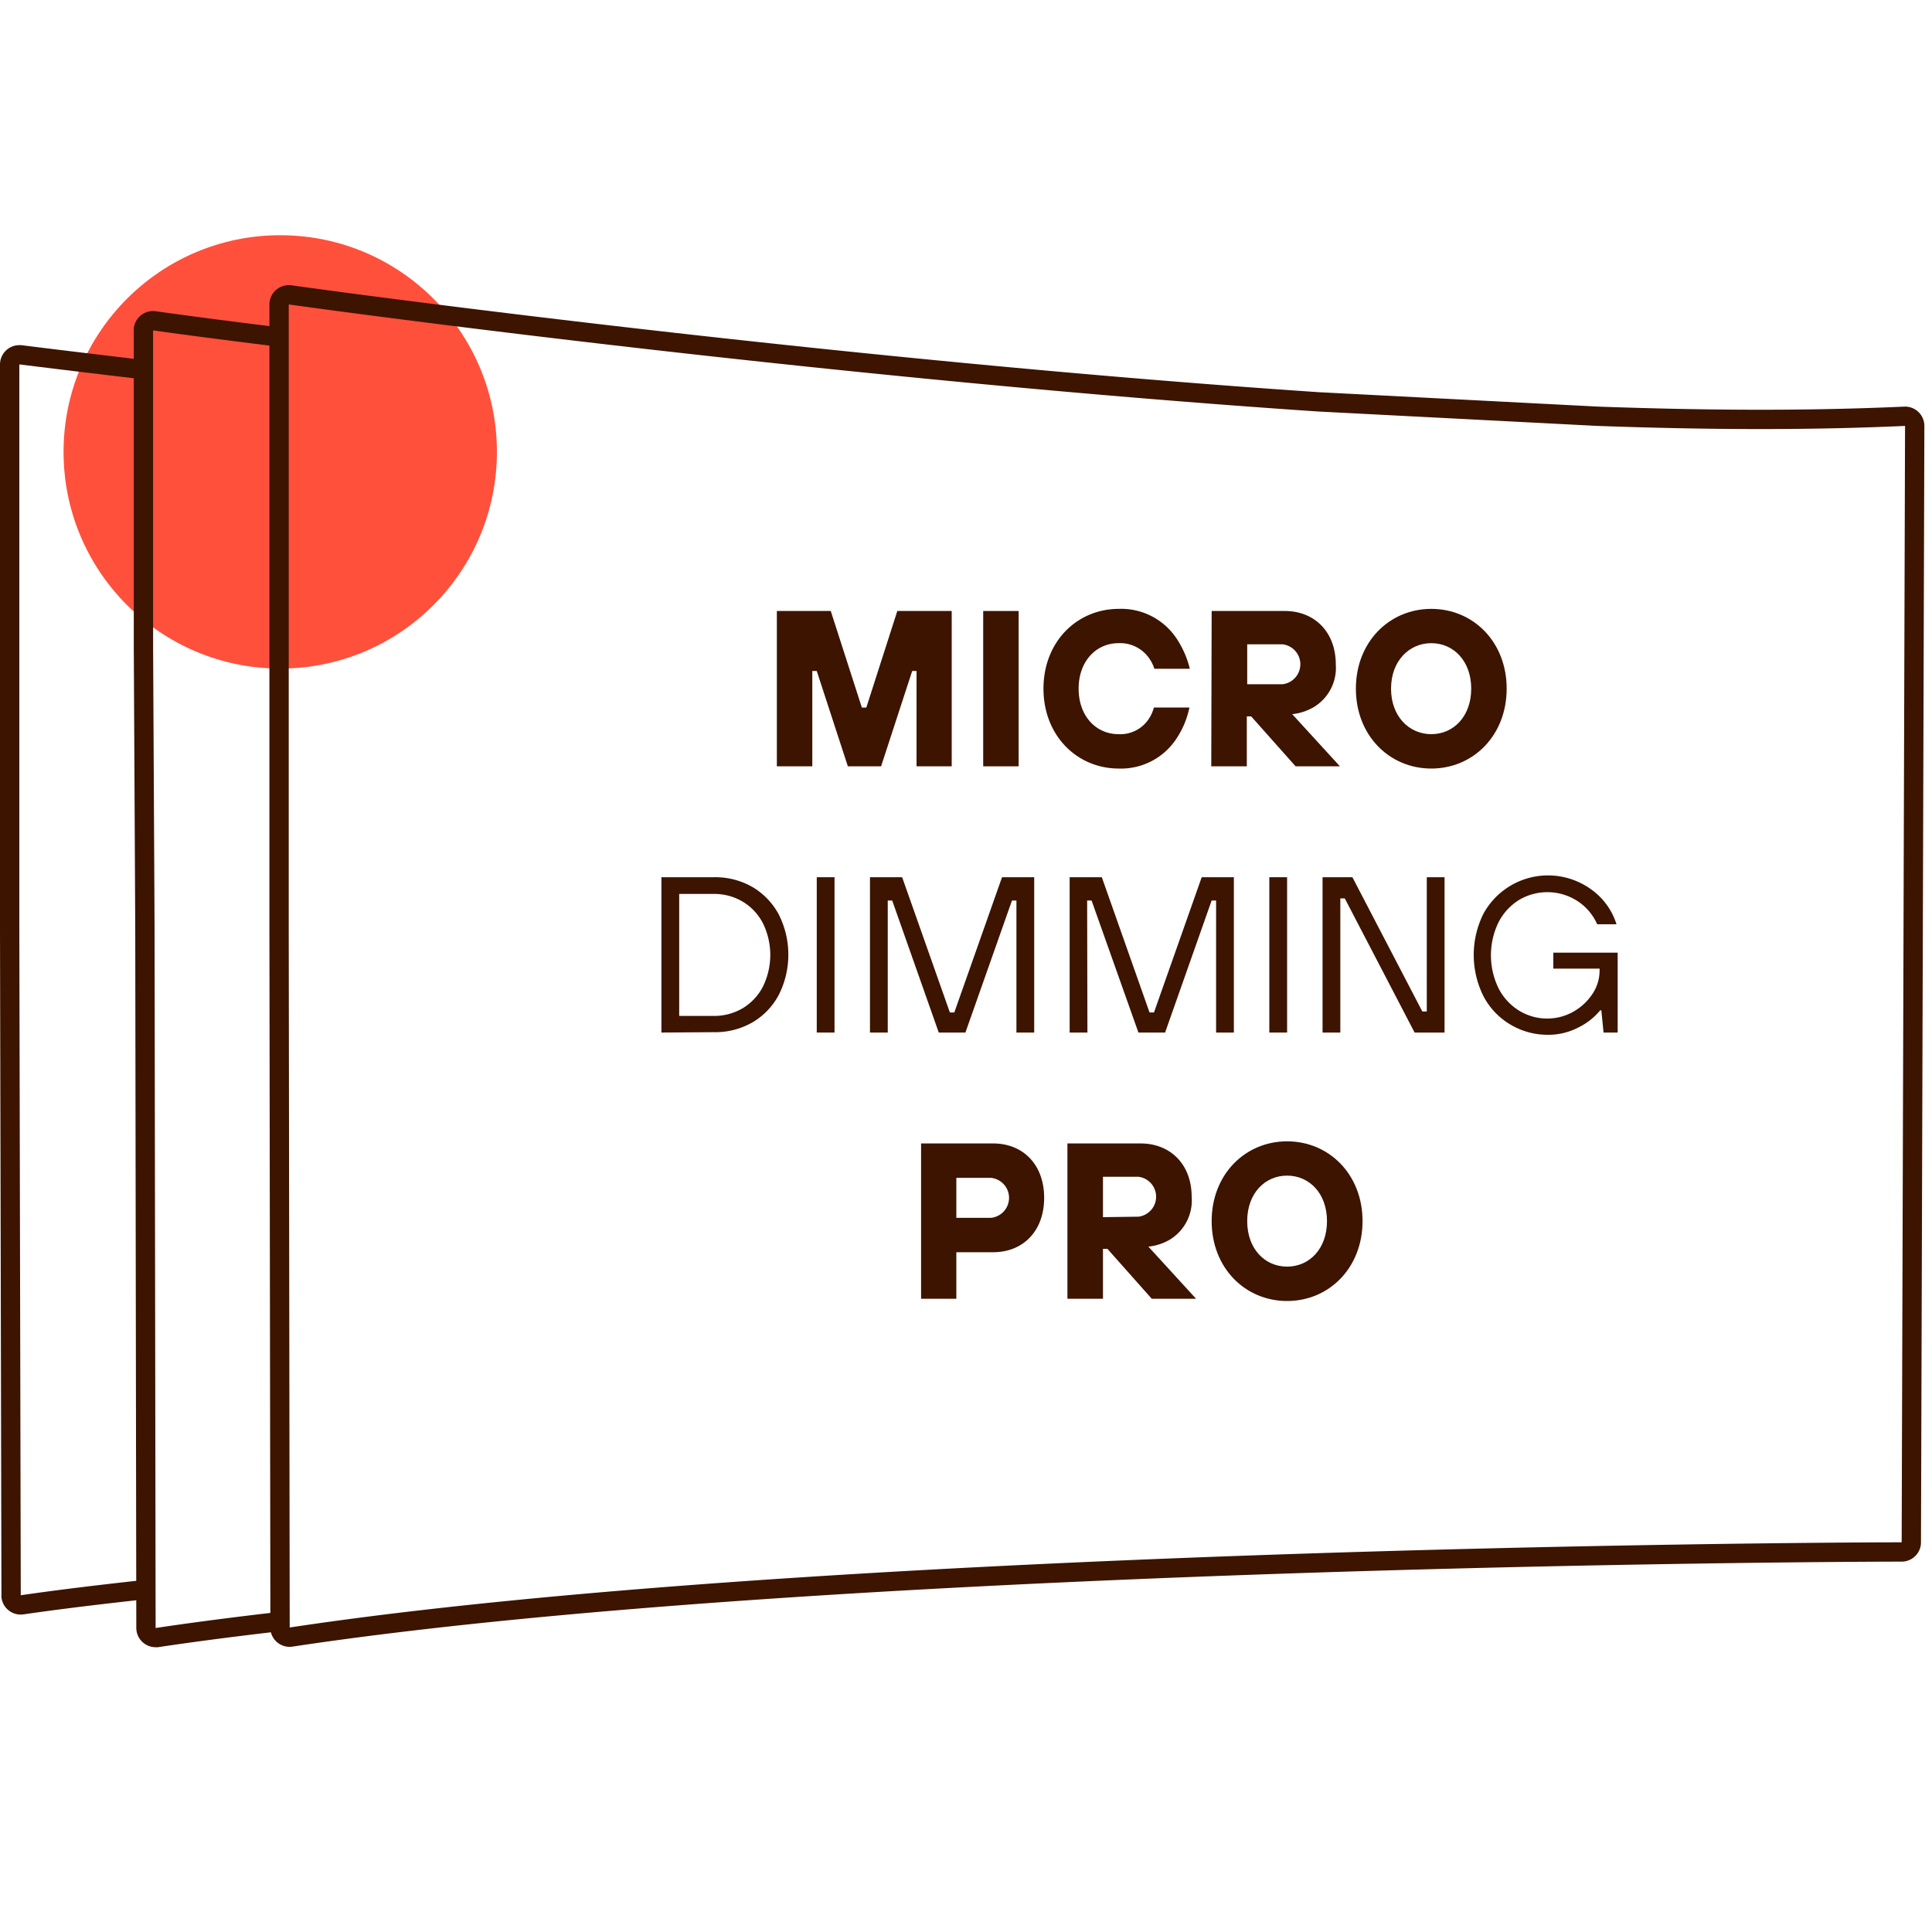
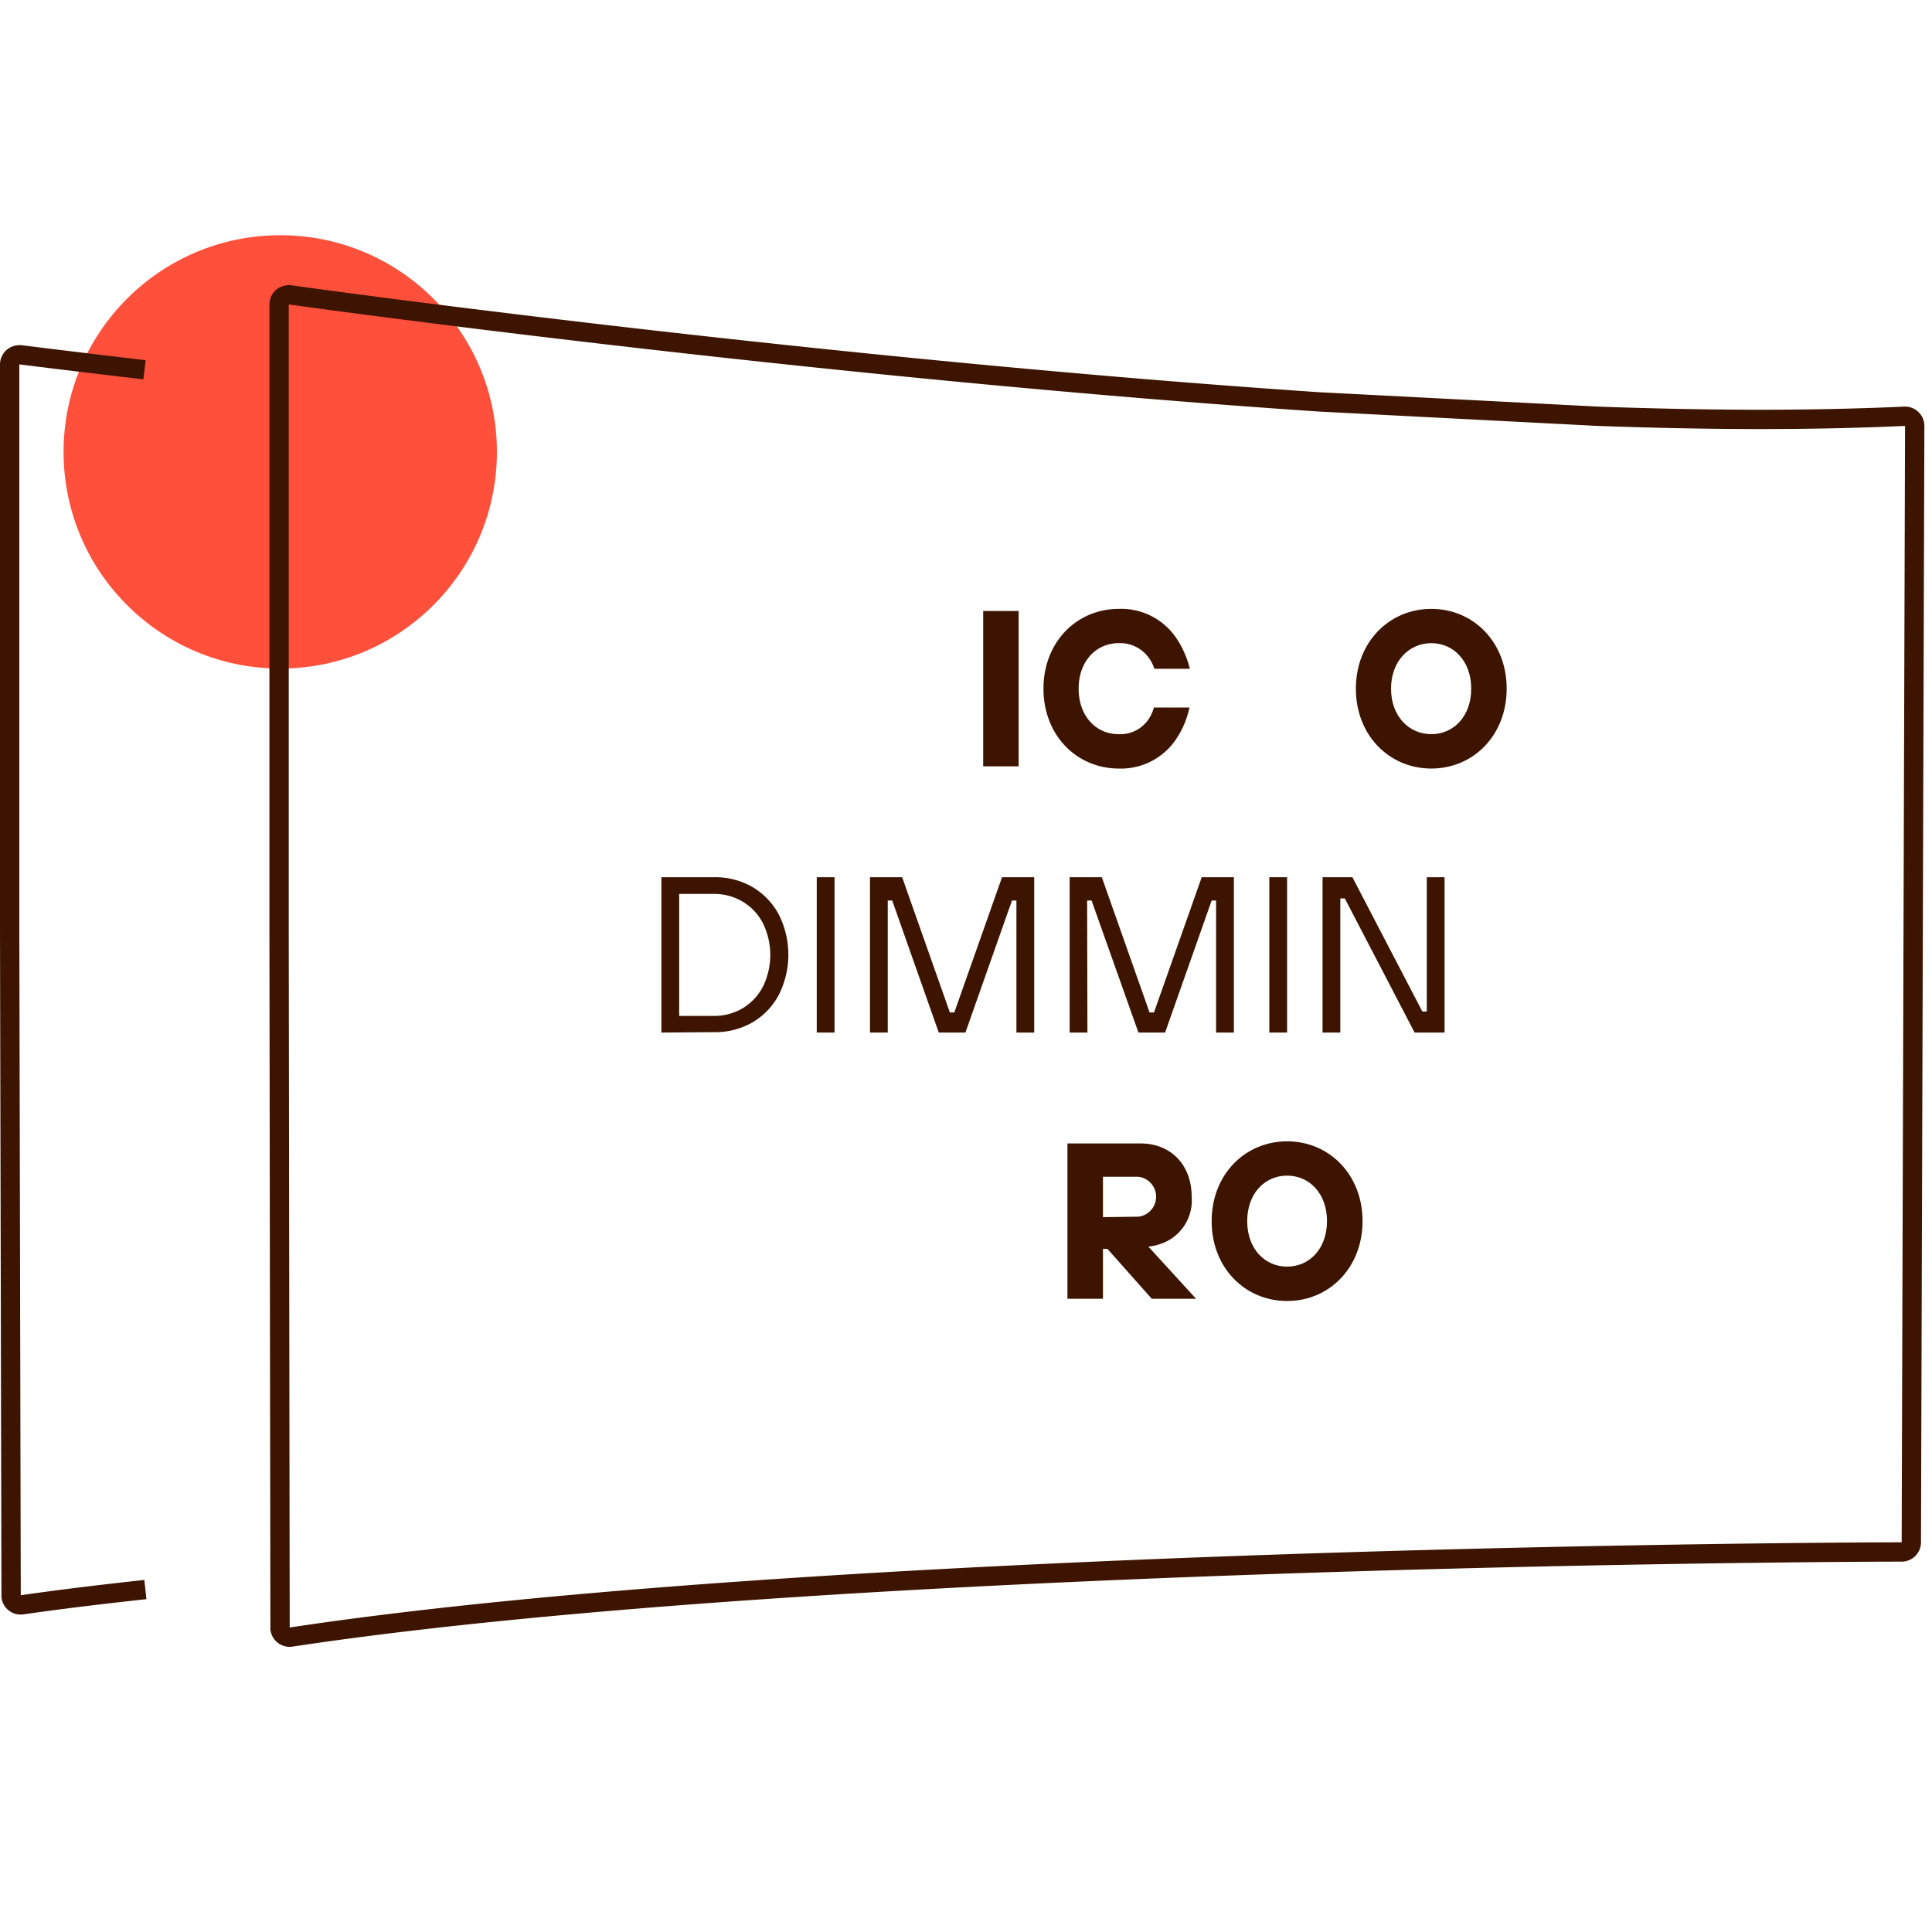
<svg xmlns="http://www.w3.org/2000/svg" id="Warstwa_1" data-name="Warstwa 1" viewBox="0 0 200 200">
  <defs>
    <style>.cls-1{fill:#3c1400;}.cls-2{fill:#ff503c;}.cls-3{fill:none;stroke:#3c1400;stroke-width:2px;}</style>
  </defs>
-   <path class="cls-1" d="M80.42,63.25H86l3.22,10h.46l3.21-10h5.63V79.33H94.88V69.46h-.45l-3.22,9.87H87.77l-3.22-9.87h-.46v9.87H80.42Z" />
  <path class="cls-1" d="M101.78,63.25h3.67V79.33h-3.67Z" />
  <path class="cls-1" d="M123.13,73.24a9.12,9.12,0,0,1-1.31,3.17,6.86,6.86,0,0,1-6,3.15c-4.34,0-7.8-3.42-7.8-8.27s3.46-8.26,7.8-8.26a6.88,6.88,0,0,1,6,3.1,9.86,9.86,0,0,1,1.35,3.1h-3.67a4,4,0,0,0-.71-1.31,3.66,3.66,0,0,0-3-1.34c-2.29,0-4.13,1.84-4.13,4.71S113.49,76,115.78,76a3.53,3.53,0,0,0,3-1.38,3.86,3.86,0,0,0,.67-1.38Z" />
-   <path class="cls-1" d="M125.43,63.25H133c3.1,0,5.28,2.19,5.28,5.52A4.74,4.74,0,0,1,136,73.2a5.54,5.54,0,0,1-2.23.73l4.94,5.4h-4.59l-4.6-5.17h-.45v5.17h-3.68Zm7.35,7.58a2.08,2.08,0,0,0,0-4.13h-3.67v4.13Z" />
  <path class="cls-1" d="M140.36,71.29c0-4.84,3.47-8.26,7.81-8.26s7.8,3.42,7.8,8.26-3.46,8.27-7.8,8.27S140.36,76.14,140.36,71.29Zm11.94,0c0-2.87-1.84-4.71-4.13-4.71S144,68.42,144,71.29,145.87,76,148.17,76,152.3,74.16,152.3,71.29Z" />
  <path class="cls-1" d="M68.47,106.89V90.81h5.4a7.73,7.73,0,0,1,4,1,7.28,7.28,0,0,1,2.75,2.86,9.24,9.24,0,0,1,0,8.32,7.21,7.21,0,0,1-2.75,2.86,7.73,7.73,0,0,1-4,1Zm5.4-1.72a5.83,5.83,0,0,0,3-.79,5.64,5.64,0,0,0,2.1-2.23,7.44,7.44,0,0,0,0-6.59,5.58,5.58,0,0,0-2.1-2.23,5.74,5.74,0,0,0-3-.79H70.31v12.63Z" />
  <path class="cls-1" d="M86.39,106.89H84.55V90.81h1.84Z" />
  <path class="cls-1" d="M91.9,106.89H90.06V90.81h3.33l4.94,14h.46l4.94-14h3.33v16.08h-1.84V93.22h-.46l-4.82,13.67H97.18L92.36,93.22H91.9Z" />
  <path class="cls-1" d="M112.57,106.89h-1.84V90.81h3.33l4.94,14h.46l4.94-14h3.33v16.08h-1.84V93.22h-.46l-4.82,13.67h-2.76L113,93.22h-.46Z" />
  <path class="cls-1" d="M133.24,106.89H131.4V90.81h1.84Z" />
  <path class="cls-1" d="M138.75,106.89h-1.84V90.81H140l7.24,13.9h.46V90.81h1.84v16.08h-3.1L139.21,93h-.46Z" />
-   <path class="cls-1" d="M160.8,98.62h6.66v8.27H166l-.23-2.3h-.12a6.76,6.76,0,0,1-2.21,1.75,6.69,6.69,0,0,1-3.19.78,7.48,7.48,0,0,1-3.88-1.05,7.4,7.4,0,0,1-2.79-2.92,9.55,9.55,0,0,1,0-8.59A7.62,7.62,0,0,1,164.62,92a7,7,0,0,1,2.72,3.68h-2a5.48,5.48,0,0,0-2.1-2.44,5.73,5.73,0,0,0-6-.07,5.88,5.88,0,0,0-2.12,2.32,7.8,7.8,0,0,0,0,6.8,5.81,5.81,0,0,0,2.12,2.32,5.55,5.55,0,0,0,2.95.83,5.45,5.45,0,0,0,2.66-.7,5.74,5.74,0,0,0,2-1.85,4.38,4.38,0,0,0,.74-2.39v-.23H160.8Z" />
-   <path class="cls-1" d="M95.35,118.37h7.46c3.1,0,5.28,2.19,5.28,5.63s-2.18,5.63-5.28,5.63H99v4.82H95.35Zm7.23,7.7a2.08,2.08,0,0,0,0-4.14H99v4.14Z" />
  <path class="cls-1" d="M110.5,118.37h7.58c3.1,0,5.28,2.19,5.28,5.52a4.74,4.74,0,0,1-2.25,4.43,5.49,5.49,0,0,1-2.23.73l4.94,5.4h-4.59l-4.59-5.17h-.46v5.17H110.5Zm7.35,7.58a2.08,2.08,0,0,0,0-4.13h-3.67V126Z" />
  <path class="cls-1" d="M125.43,126.41c0-4.84,3.47-8.26,7.81-8.26s7.81,3.42,7.81,8.26-3.47,8.27-7.81,8.27S125.43,131.26,125.43,126.41Zm11.94,0c0-2.87-1.83-4.71-4.13-4.71s-4.13,1.84-4.13,4.71,1.83,4.71,4.13,4.71S137.37,129.28,137.37,126.41Z" />
  <circle class="cls-2" cx="29.01" cy="46.78" r="22.43" />
  <path class="cls-3" d="M15.05,164.55c-4.49.49-8.76,1-12.77,1.58a1,1,0,0,1-1.13-.85.76.76,0,0,1,0-.15L1,96.19,1,66.91,1,37.73a1,1,0,0,1,1-1h.13c2,.25,6.46.8,12.83,1.55" />
-   <path class="cls-3" d="M28.48,34.84c-6.33-.78-10.59-1.36-12.5-1.63a1,1,0,0,0-1.13.85.76.76,0,0,0,0,.15V67L15,96l.11,72.52a1,1,0,0,0,1,1h.15c4-.6,8.3-1.15,12.8-1.67" />
  <path class="cls-3" d="M165.37,43.09c12,.43,22.13.44,31.84,0a1,1,0,0,1,1,1l-.35,115.57a1,1,0,0,1-1,1c-11.11,0-113,.69-166.74,8.81a1,1,0,0,1-1.13-.85.76.76,0,0,1,0-.15l-.1-72.33,0-29V31.52a1,1,0,0,1,1-1H30c8.11,1.14,58,7.81,106.5,11.08Z" />
</svg>